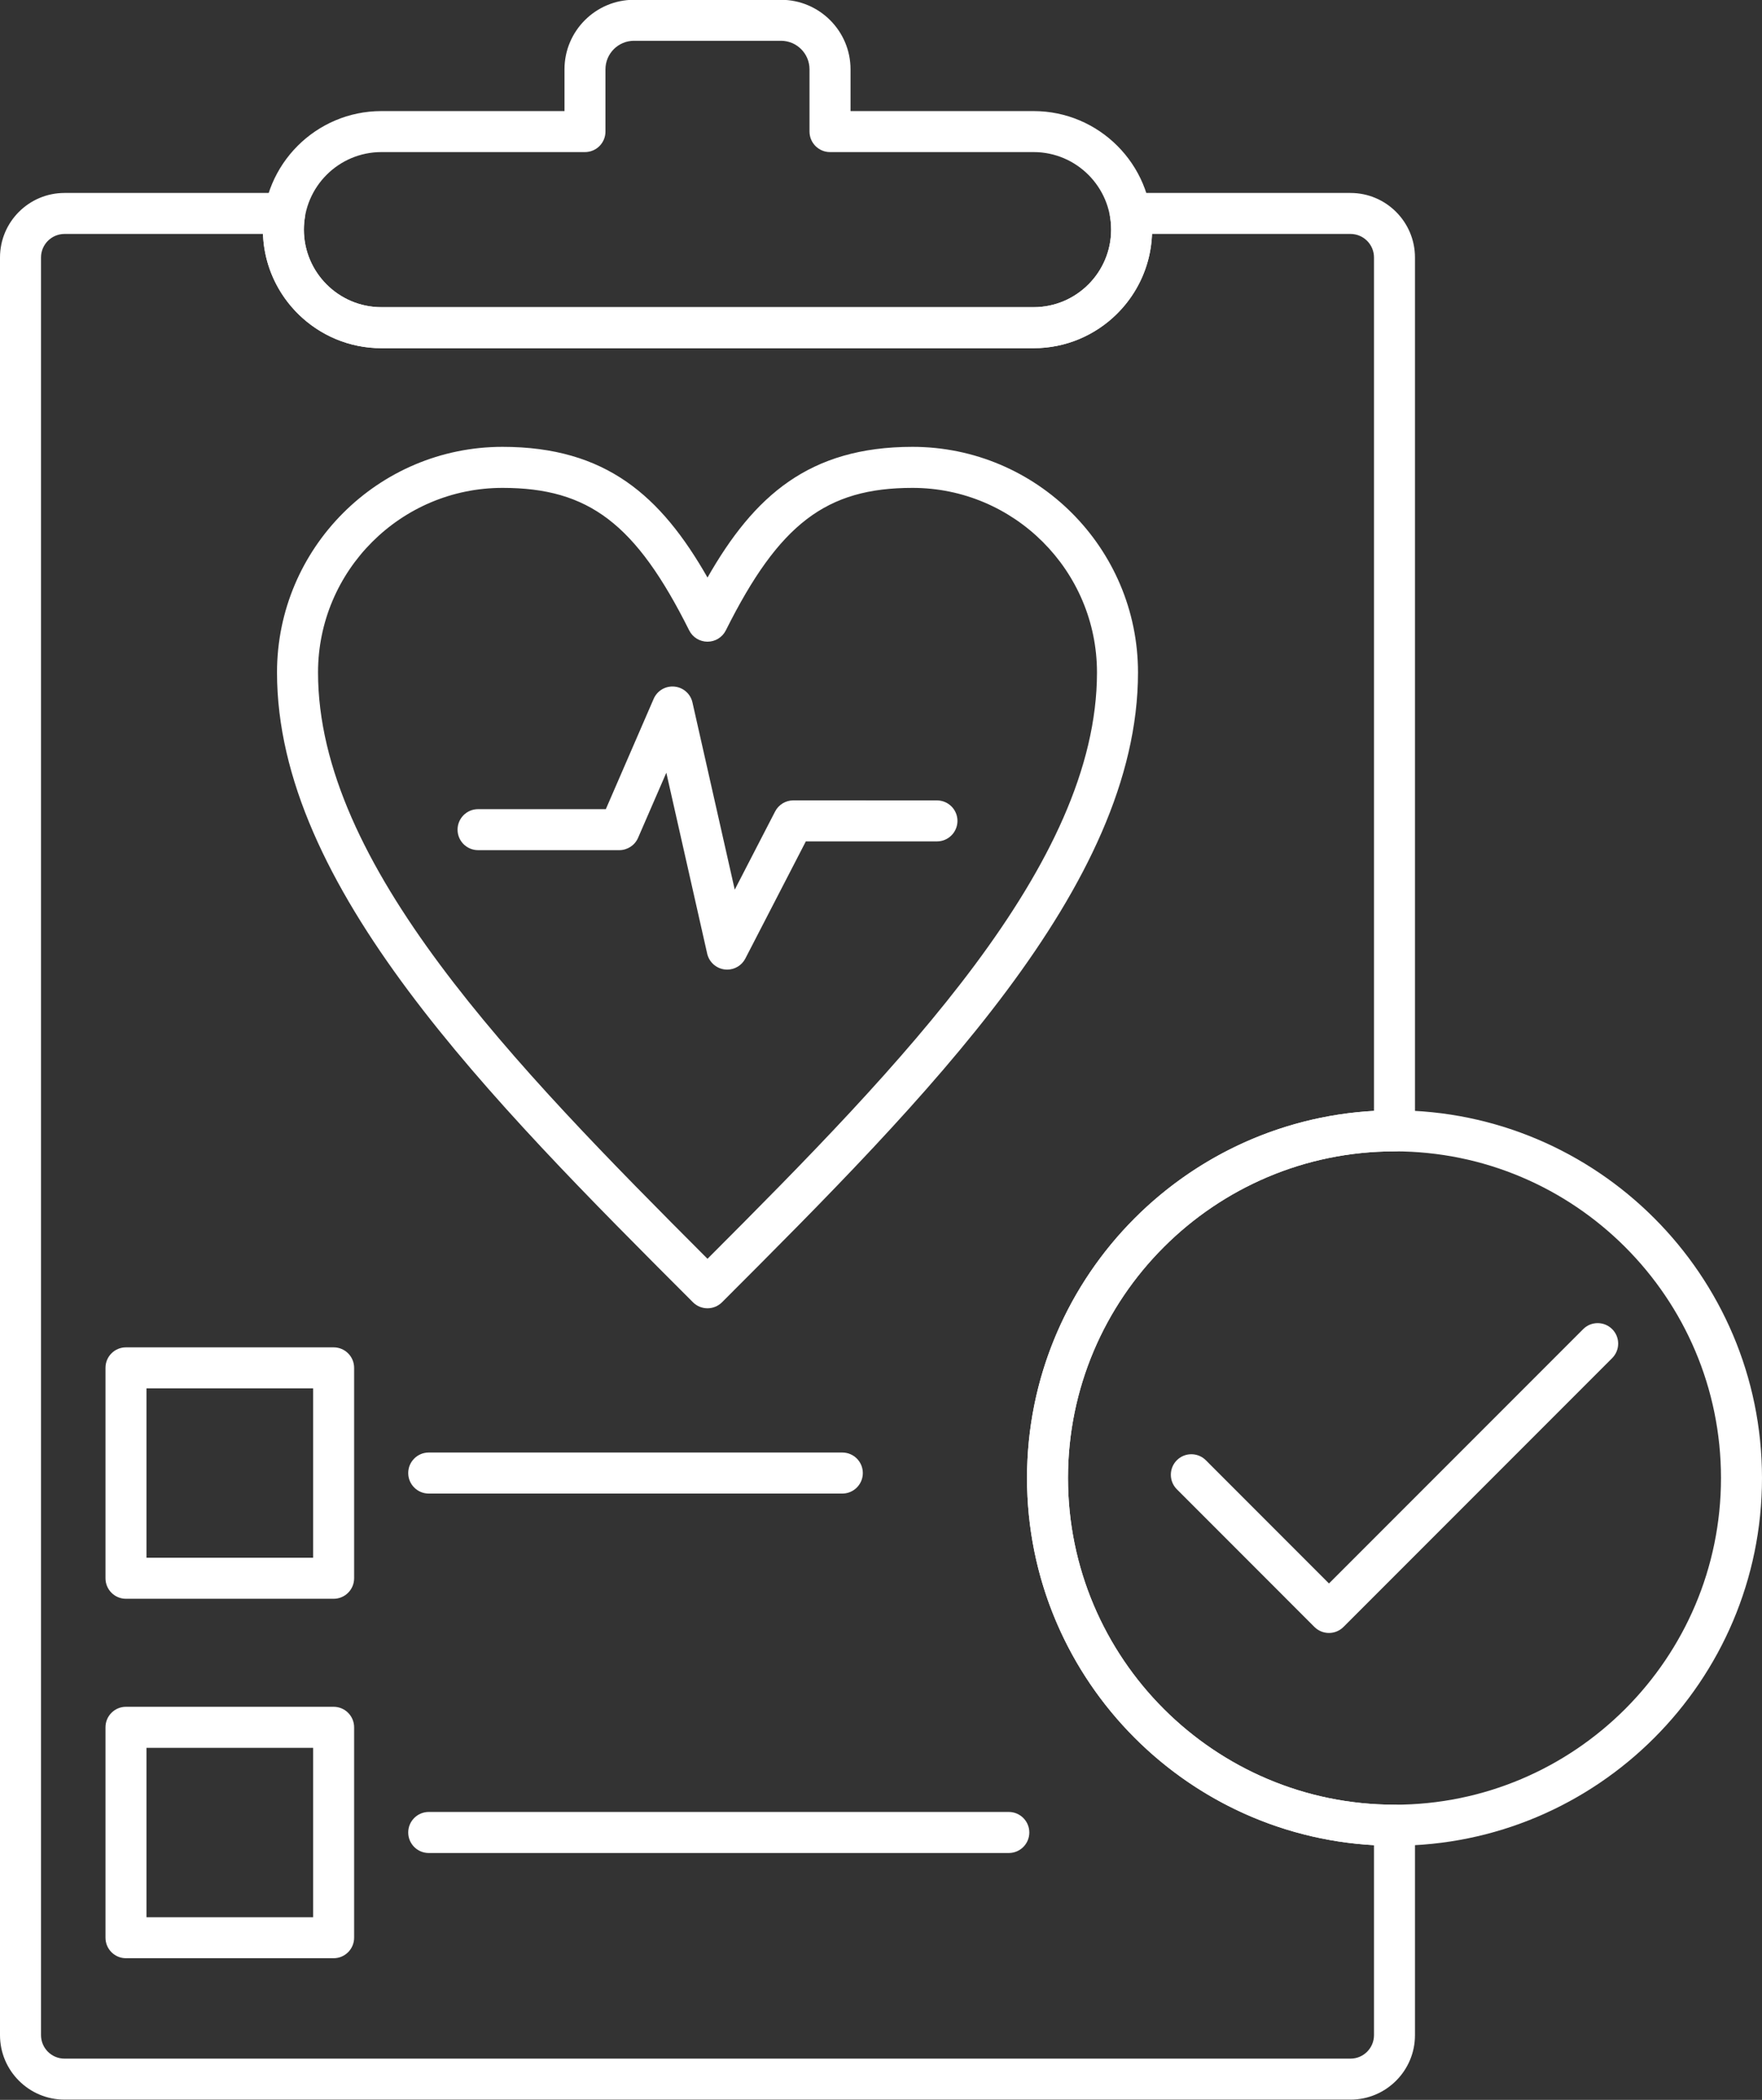
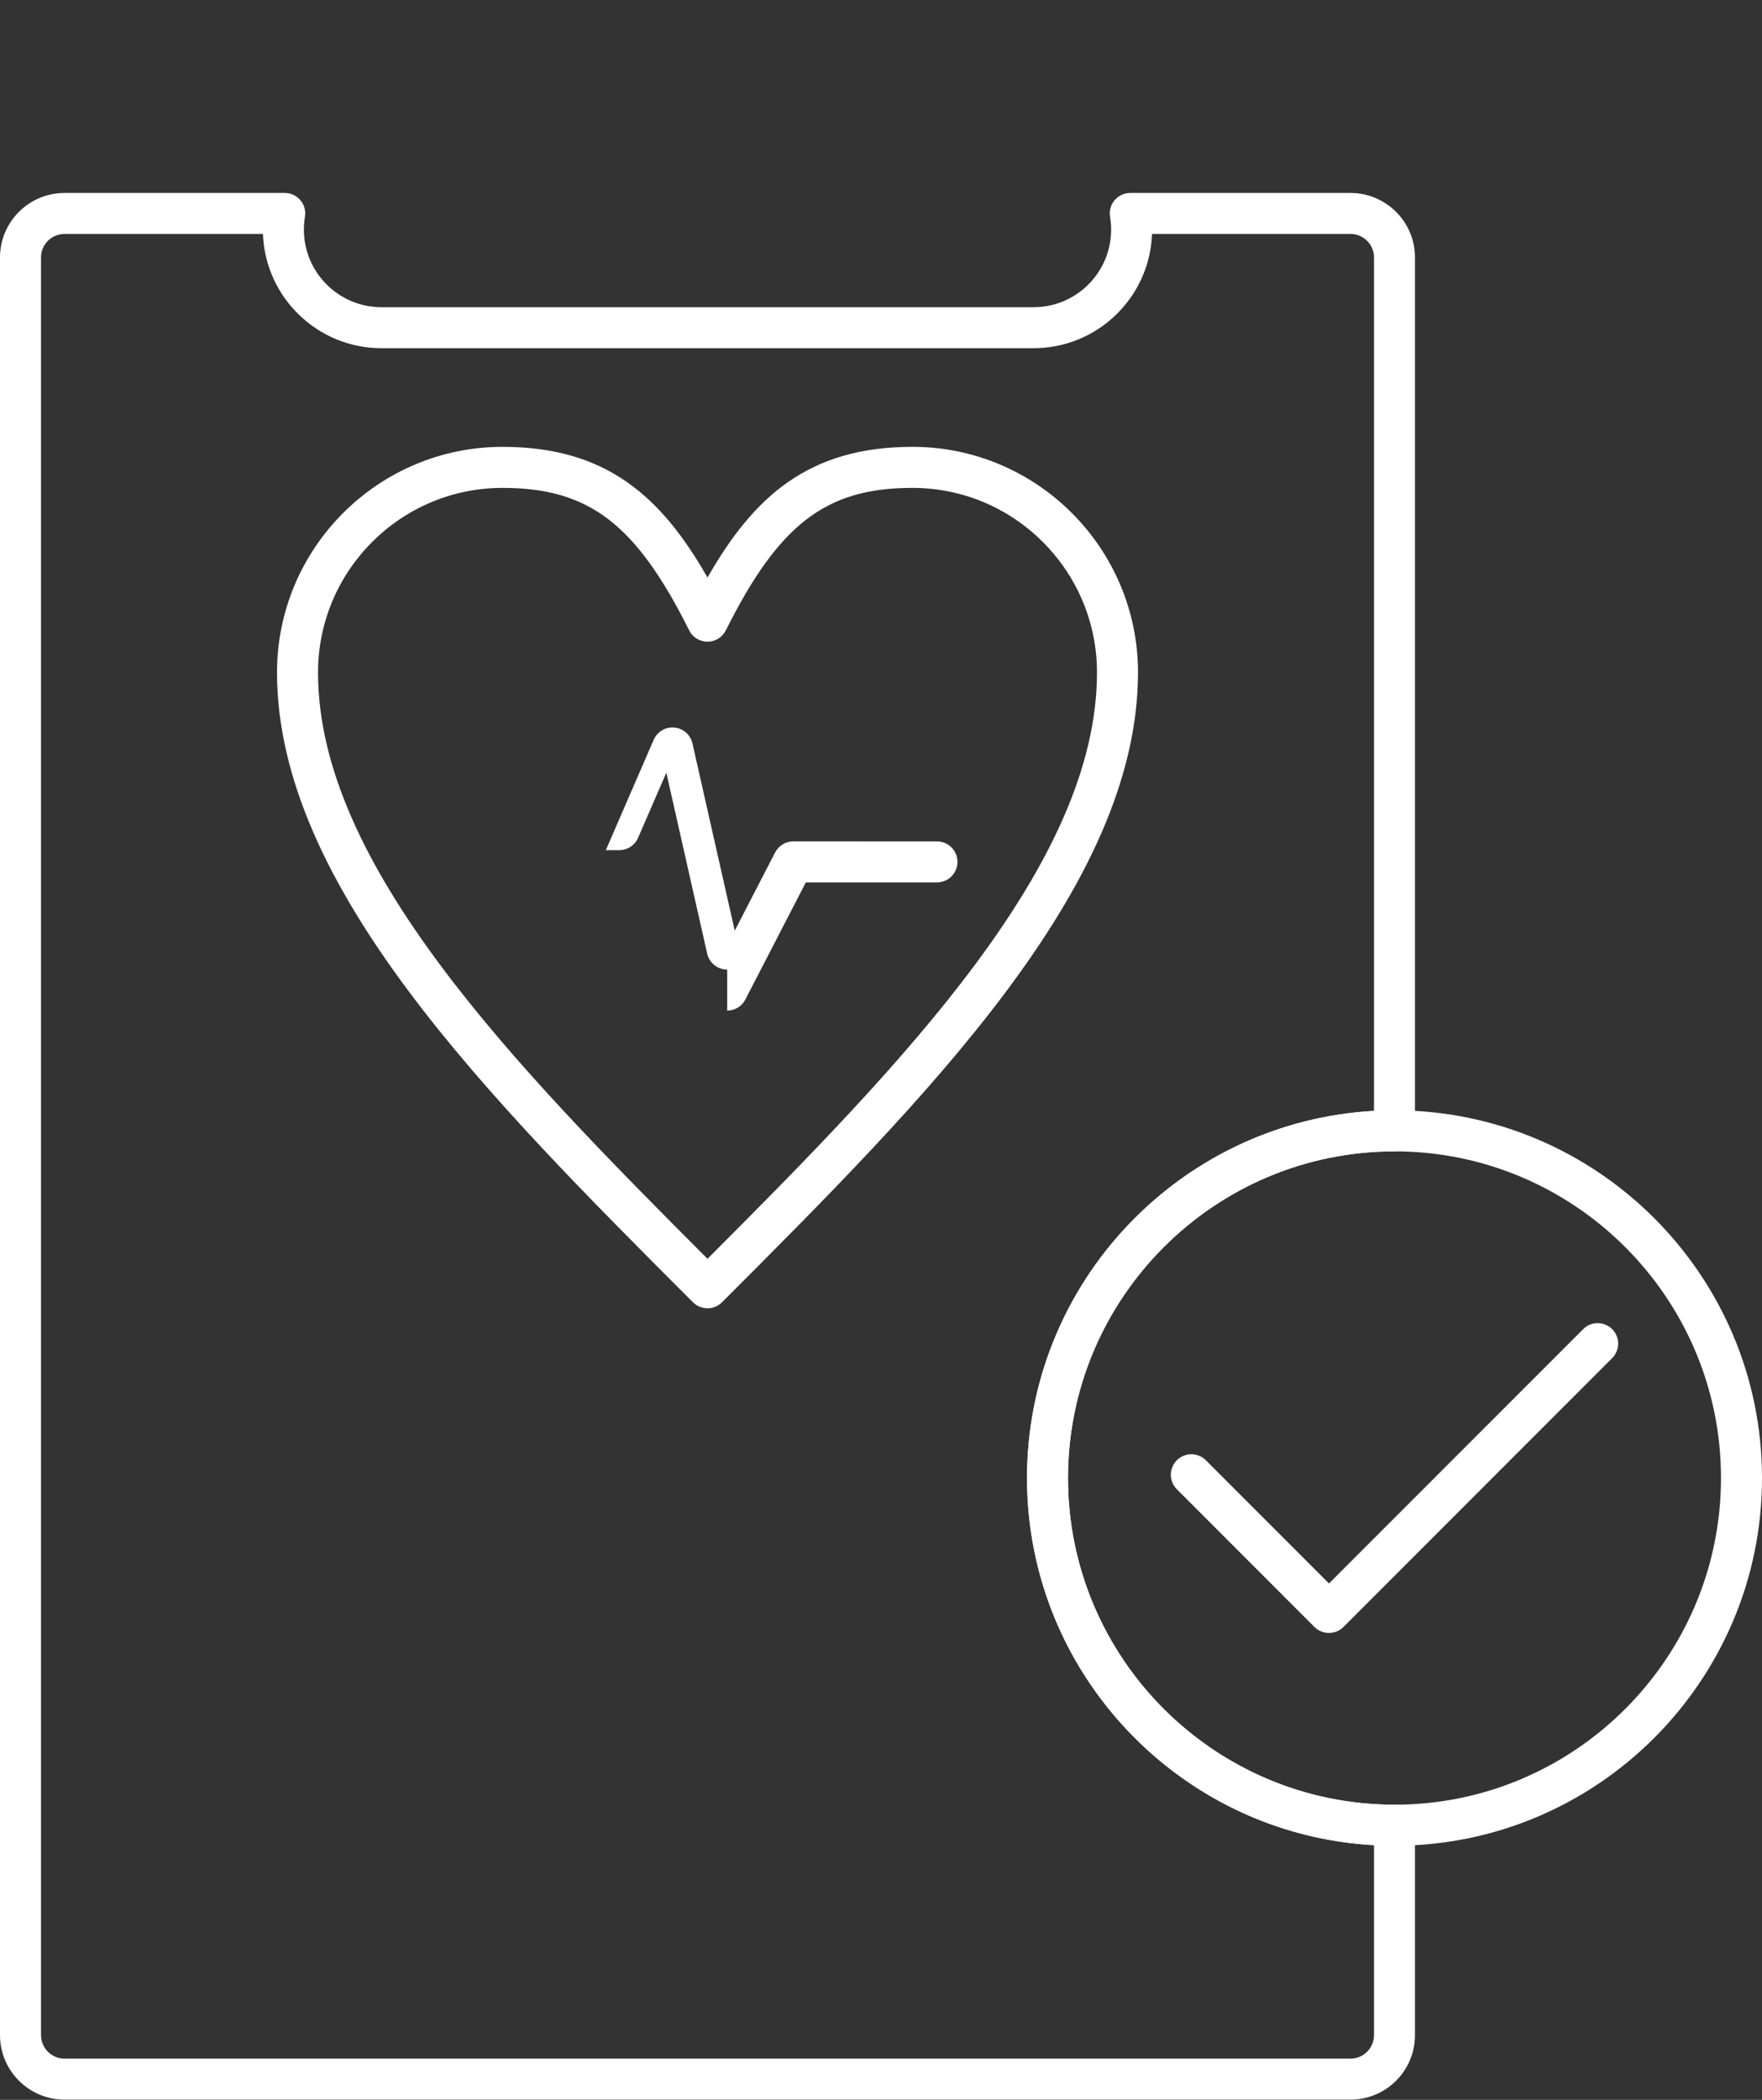
<svg xmlns="http://www.w3.org/2000/svg" clip-rule="evenodd" fill="#ffffff" fill-rule="evenodd" height="511.7" image-rendering="optimizeQuality" preserveAspectRatio="xMidYMid meet" shape-rendering="geometricPrecision" text-rendering="geometricPrecision" version="1" viewBox="41.2 0.2 429.6 511.7" width="429.6" zoomAndPan="magnify">
  <rect x="41.2" y="0.2" width="429.6" height="511.7" fill="#333333" stroke="none" />
  <g>
    <g>
      <g id="change1_9">
        <path d="M370.47 511.85l-313.54 0c-8.67,0 -15.73,-7.05 -15.73,-15.72l0 -433.19c0,-8.67 7.06,-15.72 15.73,-15.72l53.69 0c1.47,0 2.87,0.64 3.82,1.77 0.95,1.12 1.35,2.6 1.11,4.05 -0.17,1.03 -0.26,2.08 -0.26,3.12 0,10.42 8.48,18.9 18.9,18.9l159.02 0c10.42,0 18.9,-8.48 18.9,-18.9 0,-1.04 -0.09,-2.09 -0.26,-3.11 -0.25,-1.45 0.16,-2.94 1.11,-4.06 0.94,-1.12 2.34,-1.77 3.81,-1.77l53.7 0c8.67,0 15.72,7.05 15.72,15.72l0 212.83c0,2.76 -2.23,5 -4.99,5 -43.9,0 -79.61,35.71 -79.61,79.61 0,43.89 35.71,79.6 79.61,79.6 2.76,0 4.99,2.24 4.99,5l0 51.15c0.01,8.67 -7.05,15.72 -15.72,15.72zm-313.54 -454.64c-3.16,0 -5.73,2.57 -5.73,5.73l0 433.19c0,3.16 2.57,5.73 5.73,5.73l313.54 0c3.16,0 5.73,-2.57 5.73,-5.73l0 -46.29c-47.09,-2.6 -84.6,-41.73 -84.6,-89.46 0,-47.73 37.51,-86.87 84.6,-89.47l0 -207.97c0,-3.16 -2.57,-5.73 -5.73,-5.73l-48.39 0c-0.56,15.45 -13.29,27.84 -28.87,27.84l-159.02 0c-15.58,0 -28.32,-12.39 -28.88,-27.84l-48.38 0z" />
      </g>
      <g id="change1_10">
-         <path d="M293.21 85.05l-159.02 0c-15.93,0 -28.89,-12.96 -28.89,-28.89 0,-15.93 12.96,-28.89 28.89,-28.89l44.64 0 0 -10.18c0,-9.34 7.6,-16.94 16.94,-16.94l35.85 0c9.35,0 16.95,7.6 16.95,16.94l0 10.18 44.64 0c15.93,0 28.89,12.96 28.89,28.89 0,15.93 -12.96,28.89 -28.89,28.89zm-159.02 -47.79c-10.42,0 -18.9,8.48 -18.9,18.9 0,10.42 8.48,18.9 18.9,18.9l159.02 0c10.42,0 18.9,-8.48 18.9,-18.9 0,-10.42 -8.48,-18.9 -18.9,-18.9l-49.64 0c-2.76,0 -5,-2.24 -5,-5l0 -15.17c0,-3.83 -3.12,-6.95 -6.95,-6.95l-35.85 0c-3.83,0 -6.95,3.12 -6.95,6.95l0 15.17c0,2.76 -2.23,5 -5,5l-49.63 0z" />
-       </g>
+         </g>
      <g id="change1_7">
        <path d="M381.2 449.98c-49.41,0 -89.6,-40.2 -89.6,-89.6 0,-49.41 40.19,-89.61 89.6,-89.61 49.4,0 89.6,40.2 89.6,89.61 0,49.4 -40.2,89.6 -89.6,89.6zm0 -169.21c-43.9,0 -79.61,35.71 -79.61,79.6 0,43.9 35.71,79.61 79.61,79.61 43.89,0 79.6,-35.71 79.6,-79.61 0,-43.89 -35.71,-79.6 -79.6,-79.6z" />
      </g>
      <g id="change1_4">
        <path d="M365.22 398.13c-1.28,0 -2.56,-0.49 -3.54,-1.46l-33.55 -33.56c-1.95,-1.95 -1.95,-5.11 0,-7.07 1.95,-1.95 5.12,-1.95 7.07,0l30.02 30.03 61.98 -61.98c1.95,-1.95 5.11,-1.95 7.07,0 1.95,1.95 1.95,5.11 0,7.06l-65.52 65.52c-0.97,0.97 -2.25,1.46 -3.53,1.46z" />
      </g>
      <g id="change1_1">
        <path d="M213.7 319.01c-1.32,0 -2.6,-0.52 -3.54,-1.46 -49.86,-49.86 -101.42,-101.43 -101.42,-153.48 0,-30.31 24.66,-54.98 54.98,-54.98 25.21,0 38.64,11.98 49.98,31.85 11.34,-19.87 24.77,-31.85 49.98,-31.85 30.31,0 54.98,24.67 54.98,54.98 0,52.05 -51.56,103.61 -101.42,153.47 -0.94,0.94 -2.21,1.47 -3.54,1.47zm-49.98 -199.92c-24.81,0 -44.98,20.18 -44.98,44.98 0,46.75 47.66,95.55 94.96,142.88 47.3,-47.33 94.96,-96.13 94.96,-142.88 0,-24.8 -20.18,-44.98 -44.98,-44.98 -21.05,0 -32.53,8.76 -45.51,34.72 -0.85,1.7 -2.58,2.76 -4.47,2.76 -1.89,0 -3.62,-1.06 -4.47,-2.76 -12.98,-25.96 -24.46,-34.72 -45.51,-34.72z" />
      </g>
      <g id="change1_2">
-         <path d="M218.5 236.48c-0.22,0 -0.43,-0.02 -0.64,-0.04 -2.08,-0.27 -3.78,-1.81 -4.24,-3.86l-9.96 -44.08 -6.89 15.87c-0.79,1.82 -2.59,3 -4.58,3l-34.43 0c-2.76,0 -5,-2.23 -5,-4.99 0,-2.76 2.24,-5 5,-5l31.15 0 11.66 -26.88c0.86,-1.99 2.9,-3.19 5.05,-2.99 2.16,0.2 3.94,1.76 4.41,3.87l10.31 45.62 9.84 -19.05c0.86,-1.66 2.57,-2.71 4.44,-2.71l35.02 0.01c2.76,0 5,2.23 5,4.99 0,2.76 -2.24,5 -5,5l-31.97 0 -14.74 28.53c-0.86,1.68 -2.58,2.71 -4.43,2.71z" />
+         <path d="M218.5 236.48c-0.22,0 -0.43,-0.02 -0.64,-0.04 -2.08,-0.27 -3.78,-1.81 -4.24,-3.86l-9.96 -44.08 -6.89 15.87c-0.79,1.82 -2.59,3 -4.58,3l-34.43 0l31.15 0 11.66 -26.88c0.86,-1.99 2.9,-3.19 5.05,-2.99 2.16,0.2 3.94,1.76 4.41,3.87l10.31 45.62 9.84 -19.05c0.86,-1.66 2.57,-2.71 4.44,-2.71l35.02 0.01c2.76,0 5,2.23 5,4.99 0,2.76 -2.24,5 -5,5l-31.97 0 -14.74 28.53c-0.86,1.68 -2.58,2.71 -4.43,2.71z" />
      </g>
      <g id="change1_3">
-         <path d="M122.54 389.8l-50.63 0c-2.76,0 -4.99,-2.24 -4.99,-5l0 -51.28c0,-2.76 2.23,-4.99 4.99,-4.99l50.63 0c2.76,0 5,2.23 5,4.99l0 51.28c0,2.76 -2.24,5 -5,5zm-45.63 -10l40.64 0 0 -41.28 -40.64 0 0 41.28z" />
-       </g>
+         </g>
      <g id="change1_5">
-         <path d="M122.54 477.39l-50.63 0c-2.76,0 -4.99,-2.24 -4.99,-5l0 -51.27c0,-2.76 2.23,-5 4.99,-5l50.63 0c2.76,0 5,2.24 5,5l0 51.27c0,2.76 -2.24,5 -5,5zm-45.63 -9.99l40.64 0 0 -41.28 -40.64 0 0 41.28z" />
-       </g>
+         </g>
      <g id="change1_8">
-         <path d="M246.57 364.16l-100.84 0c-2.76,0 -5,-2.24 -5,-5 0,-2.76 2.24,-5 5,-5l100.84 0c2.76,0 5,2.24 5,5 0,2.76 -2.24,5 -5,5z" />
-       </g>
+         </g>
      <g id="change1_6">
-         <path d="M287.16 451.75l-141.43 0c-2.76,0 -5,-2.24 -5,-5 0,-2.76 2.24,-5 5,-5l141.43 0c2.76,0 5,2.24 5,5 0,2.76 -2.24,5 -5,5z" />
-       </g>
+         </g>
    </g>
  </g>
</svg>